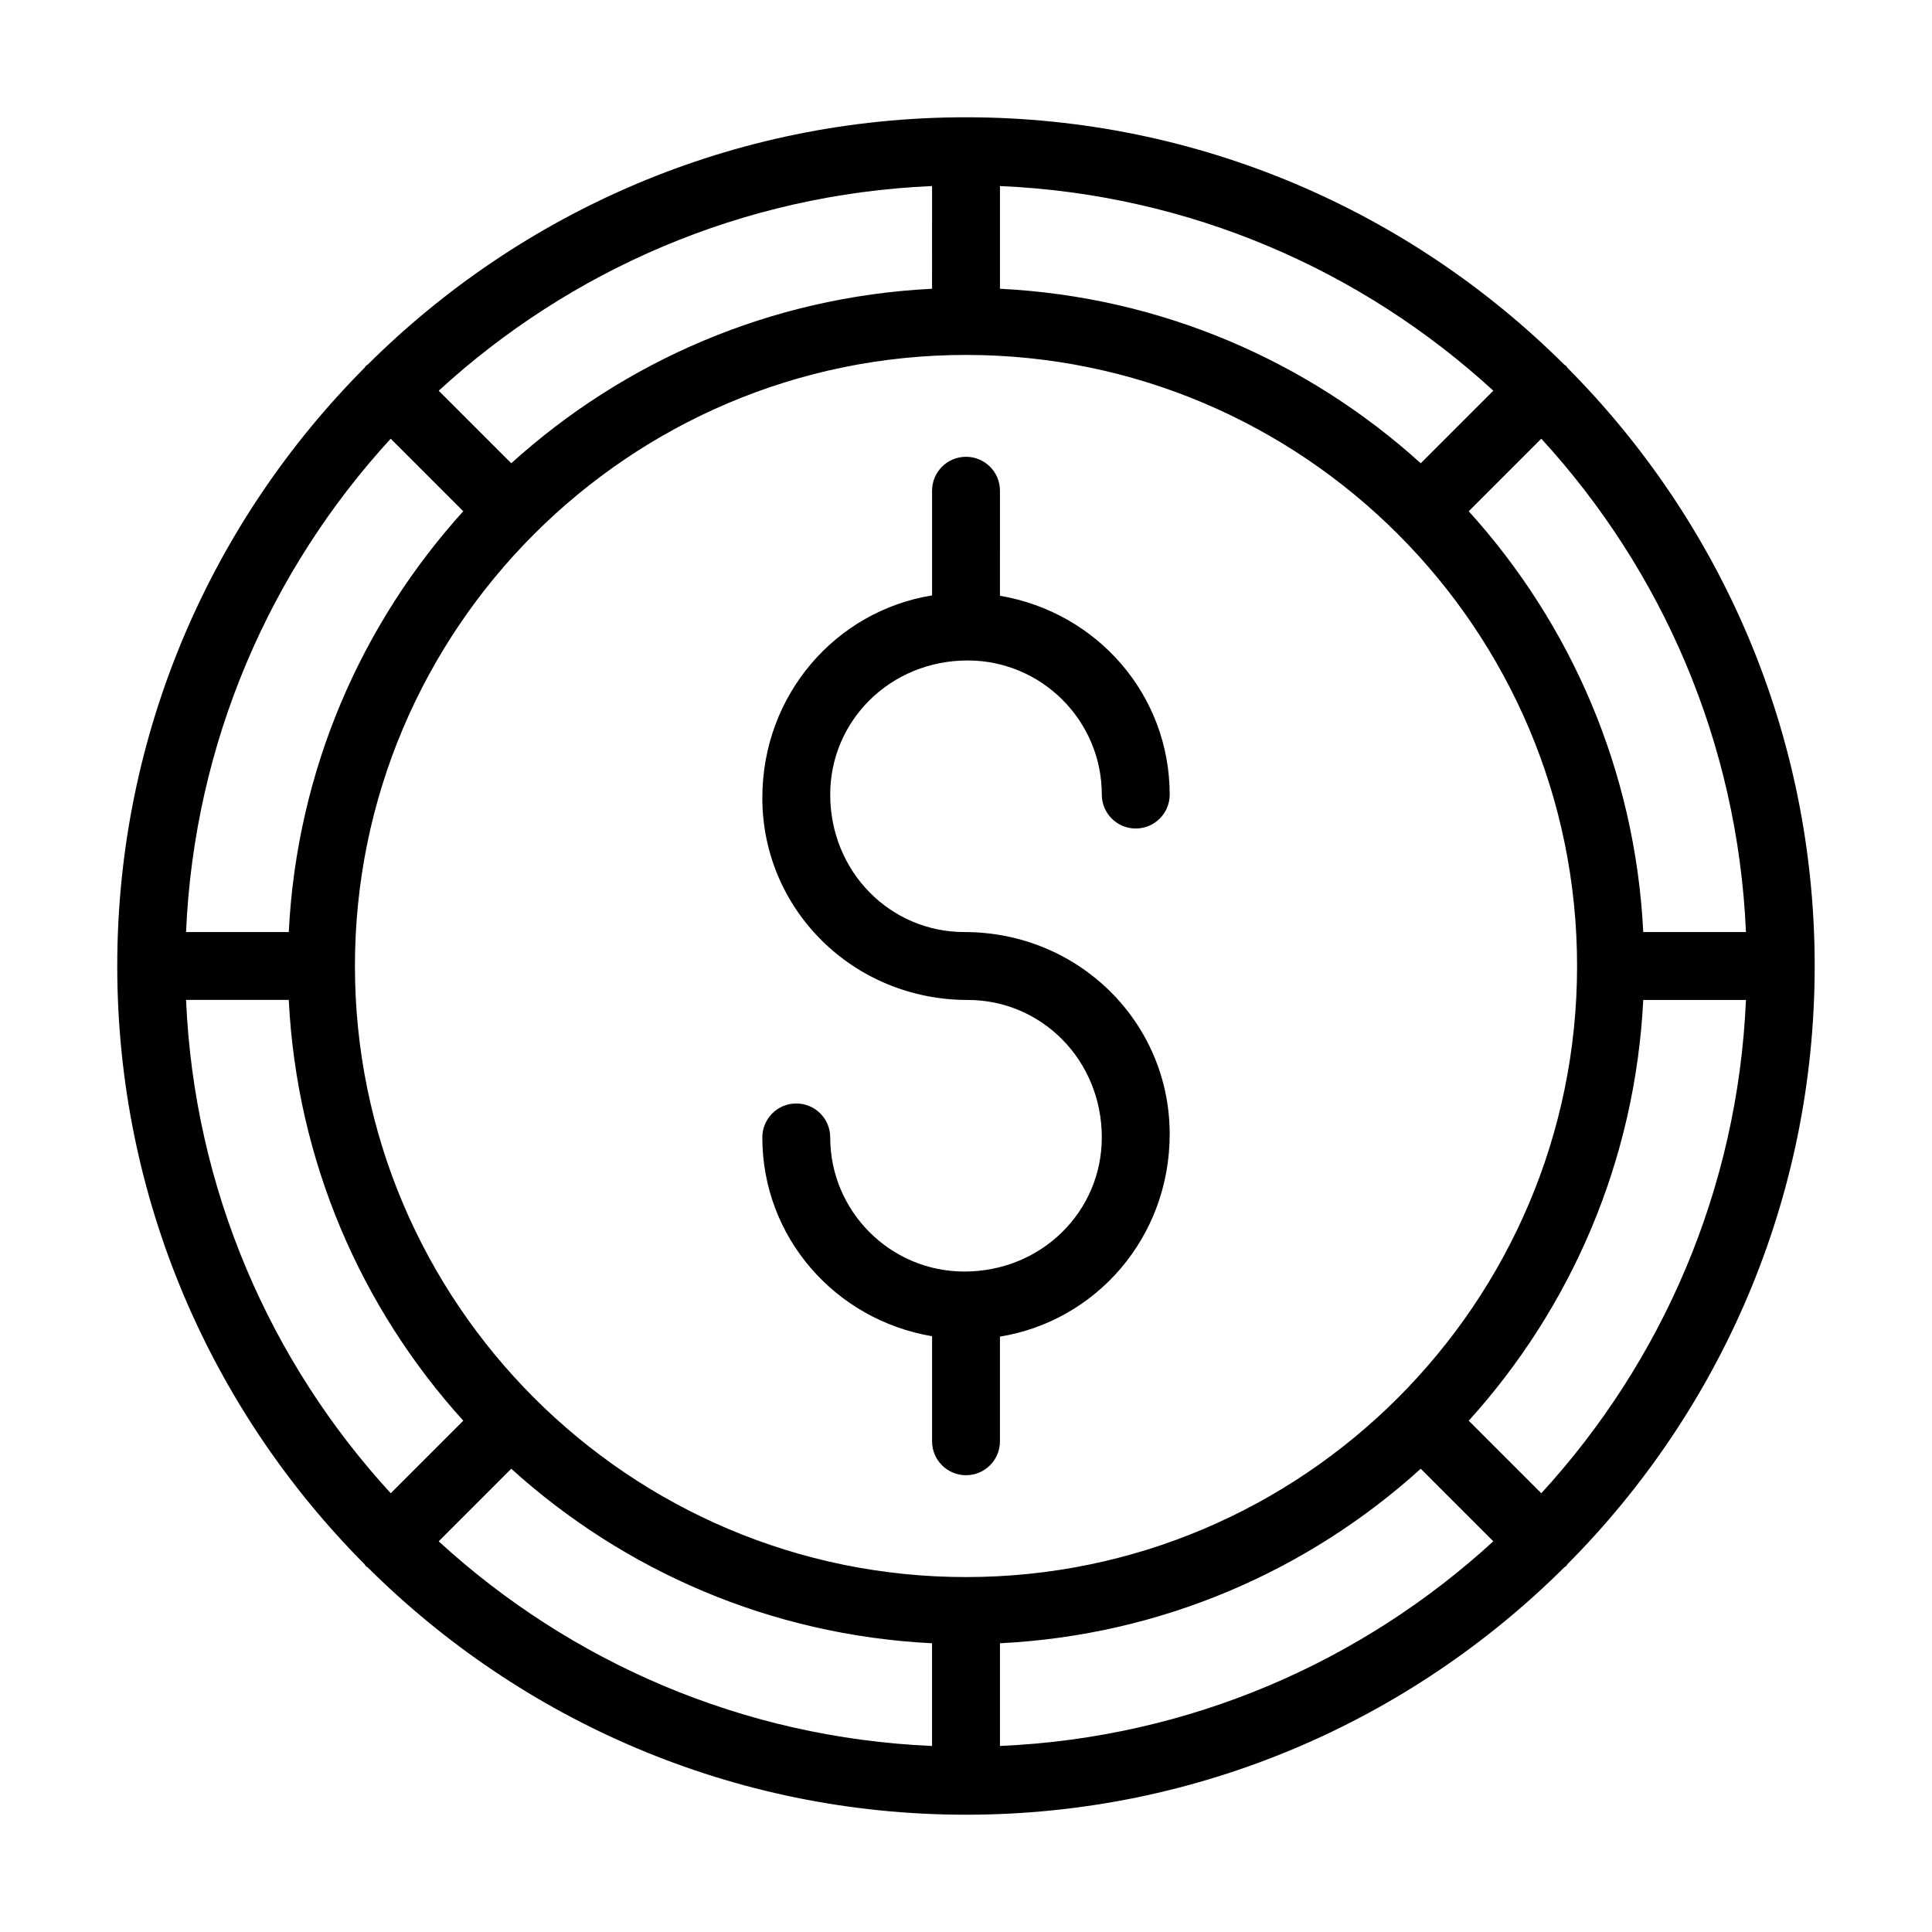
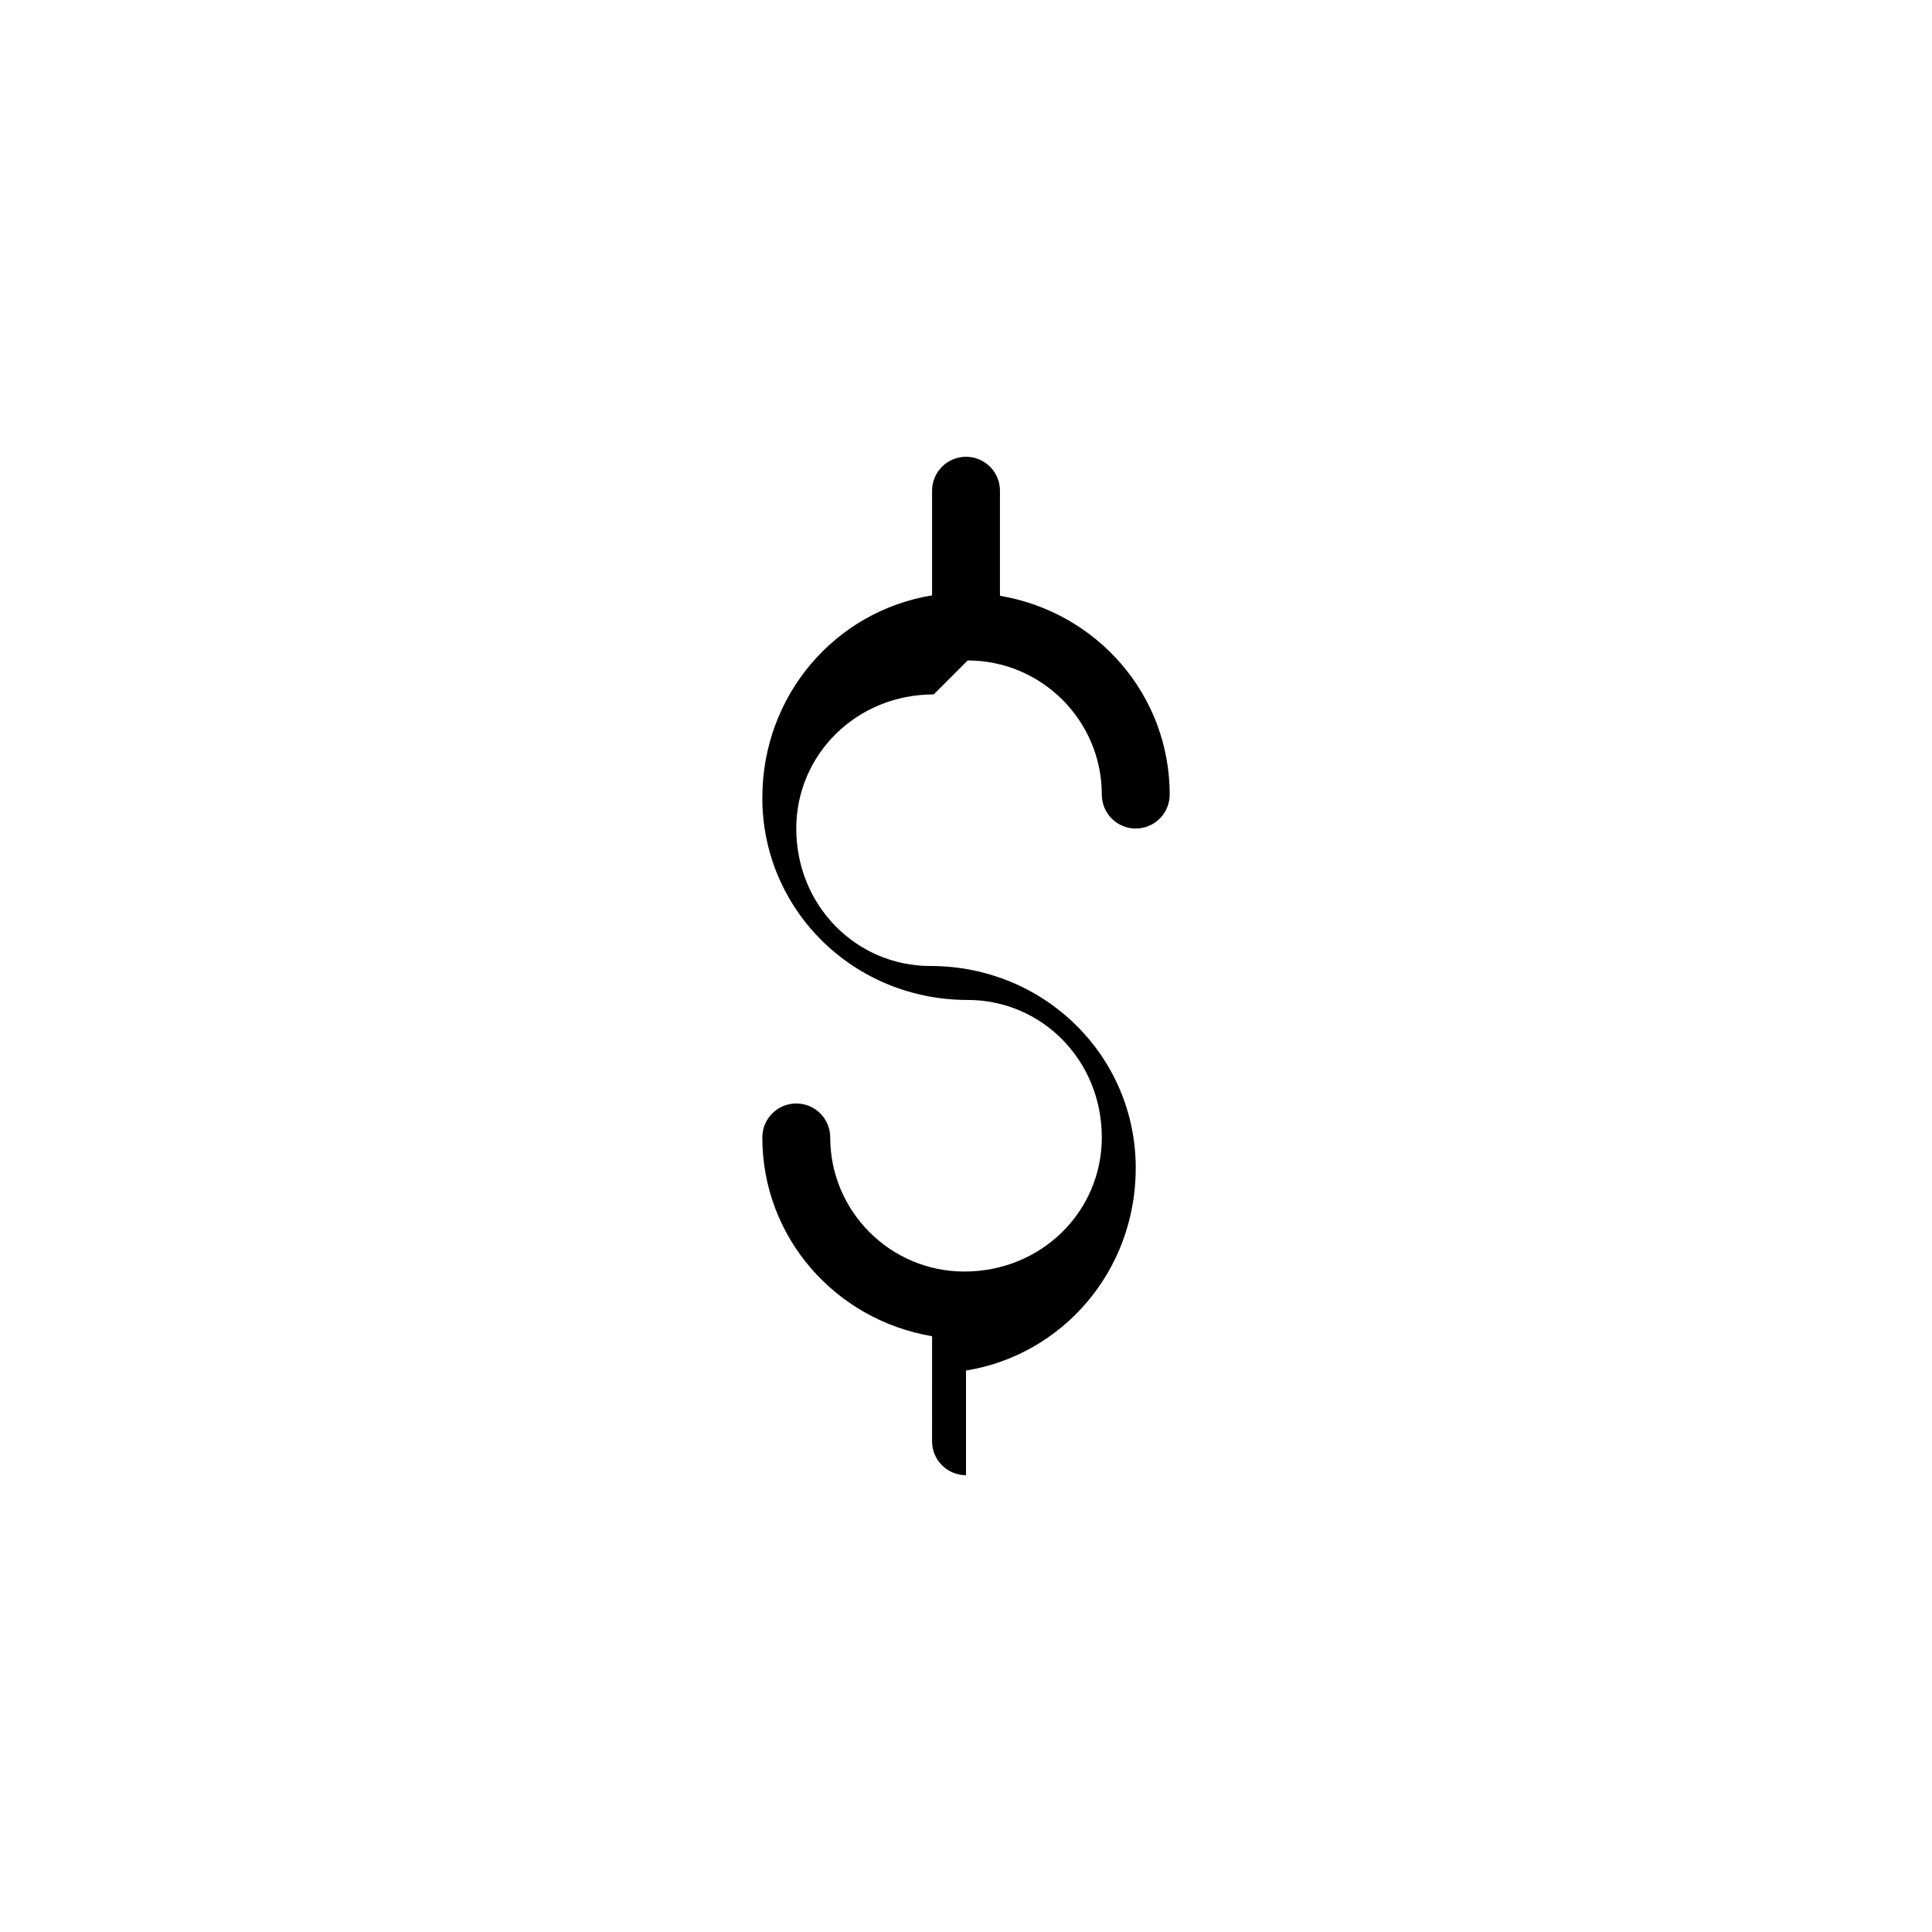
<svg xmlns="http://www.w3.org/2000/svg" fill="#000000" width="800px" height="800px" version="1.1" viewBox="144 144 512 512">
  <g>
-     <path d="m559.04 240.96c-0.148-0.148-0.348-0.199-0.504-0.336-40.695-40.48-96.738-65.543-158.54-65.543s-117.84 25.062-158.54 65.539c-0.156 0.137-0.355 0.188-0.504 0.336-0.148 0.148-0.199 0.348-0.336 0.504-40.48 40.695-65.543 96.742-65.543 158.54s25.062 117.84 65.539 158.54c0.137 0.156 0.188 0.355 0.336 0.504 0.148 0.148 0.348 0.199 0.504 0.336 40.695 40.477 96.742 65.539 158.54 65.539s117.84-25.062 158.54-65.539c0.156-0.137 0.355-0.188 0.504-0.336 0.148-0.148 0.199-0.348 0.336-0.504 40.477-40.695 65.539-96.738 65.539-158.54s-25.062-117.84-65.539-158.54c-0.137-0.16-0.188-0.355-0.336-0.504zm-6.582 298.77-19.227-19.227c27.02-29.848 44.113-68.695 46.246-111.51h27.219c-2.168 50.281-22.336 95.961-54.238 130.74zm-359.15-130.74h27.219c2.133 42.82 19.223 81.664 46.246 111.51l-19.227 19.227c-31.906-34.777-52.074-80.457-54.238-130.74zm54.234-148.73 19.227 19.227c-27.02 29.848-44.109 68.695-46.242 111.51h-27.219c2.164-50.277 22.332-95.961 54.234-130.74zm152.46 301.68c-89.289 0-161.94-72.648-161.94-161.94s72.648-161.94 161.94-161.94 161.94 72.648 161.94 161.94-72.648 161.94-161.94 161.94zm120.51-295.17c-29.848-27.023-68.695-44.113-111.51-46.246v-27.219c50.281 2.164 95.961 22.332 130.74 54.234zm-129.51-46.246c-42.82 2.133-81.664 19.223-111.51 46.246l-19.227-19.227c34.777-31.906 80.461-52.074 130.74-54.238zm-111.51 312.71c29.848 27.02 68.695 44.113 111.51 46.246v27.219c-50.281-2.164-95.961-22.332-130.74-54.234zm129.51 46.246c42.82-2.133 81.664-19.223 111.51-46.246l19.227 19.227c-34.777 31.902-80.457 52.07-130.74 54.234zm170.48-188.48c-2.133-42.82-19.223-81.664-46.246-111.51l19.227-19.227c31.902 34.777 52.07 80.461 54.234 130.74z" />
-     <path d="m400.45 319.03c19.594 0 35.539 15.949 35.539 35.539 0 4.973 4.023 8.996 8.996 8.996 4.973 0 8.996-4.023 8.996-8.996 0-26.379-19.195-48.309-44.984-52.684l0.004-27.836c0-4.973-4.023-8.996-8.996-8.996s-8.996 4.023-8.996 8.996v27.738c-25.461 4.121-44.984 26.266-44.984 53.68 0 29.52 24.012 53.531 54.426 53.531 19.594 0 35.539 15.945 35.539 36.434 0 19.594-15.945 35.539-36.434 35.539-19.594 0-35.539-15.945-35.539-35.539 0-4.973-4.023-8.996-8.996-8.996s-8.996 4.023-8.996 8.996c0 26.379 19.195 48.309 44.984 52.684l-0.004 27.836c0 4.973 4.023 8.996 8.996 8.996s8.996-4.023 8.996-8.996v-27.738c25.461-4.121 44.984-26.266 44.984-53.68 0-29.52-24.012-53.531-54.426-53.531-19.594 0-35.539-15.945-35.539-36.434 0-19.59 15.945-35.539 36.434-35.539z" />
+     <path d="m400.45 319.03c19.594 0 35.539 15.949 35.539 35.539 0 4.973 4.023 8.996 8.996 8.996 4.973 0 8.996-4.023 8.996-8.996 0-26.379-19.195-48.309-44.984-52.684l0.004-27.836c0-4.973-4.023-8.996-8.996-8.996s-8.996 4.023-8.996 8.996v27.738c-25.461 4.121-44.984 26.266-44.984 53.68 0 29.52 24.012 53.531 54.426 53.531 19.594 0 35.539 15.945 35.539 36.434 0 19.594-15.945 35.539-36.434 35.539-19.594 0-35.539-15.945-35.539-35.539 0-4.973-4.023-8.996-8.996-8.996s-8.996 4.023-8.996 8.996c0 26.379 19.195 48.309 44.984 52.684l-0.004 27.836c0 4.973 4.023 8.996 8.996 8.996v-27.738c25.461-4.121 44.984-26.266 44.984-53.68 0-29.52-24.012-53.531-54.426-53.531-19.594 0-35.539-15.945-35.539-36.434 0-19.59 15.945-35.539 36.434-35.539z" />
  </g>
</svg>